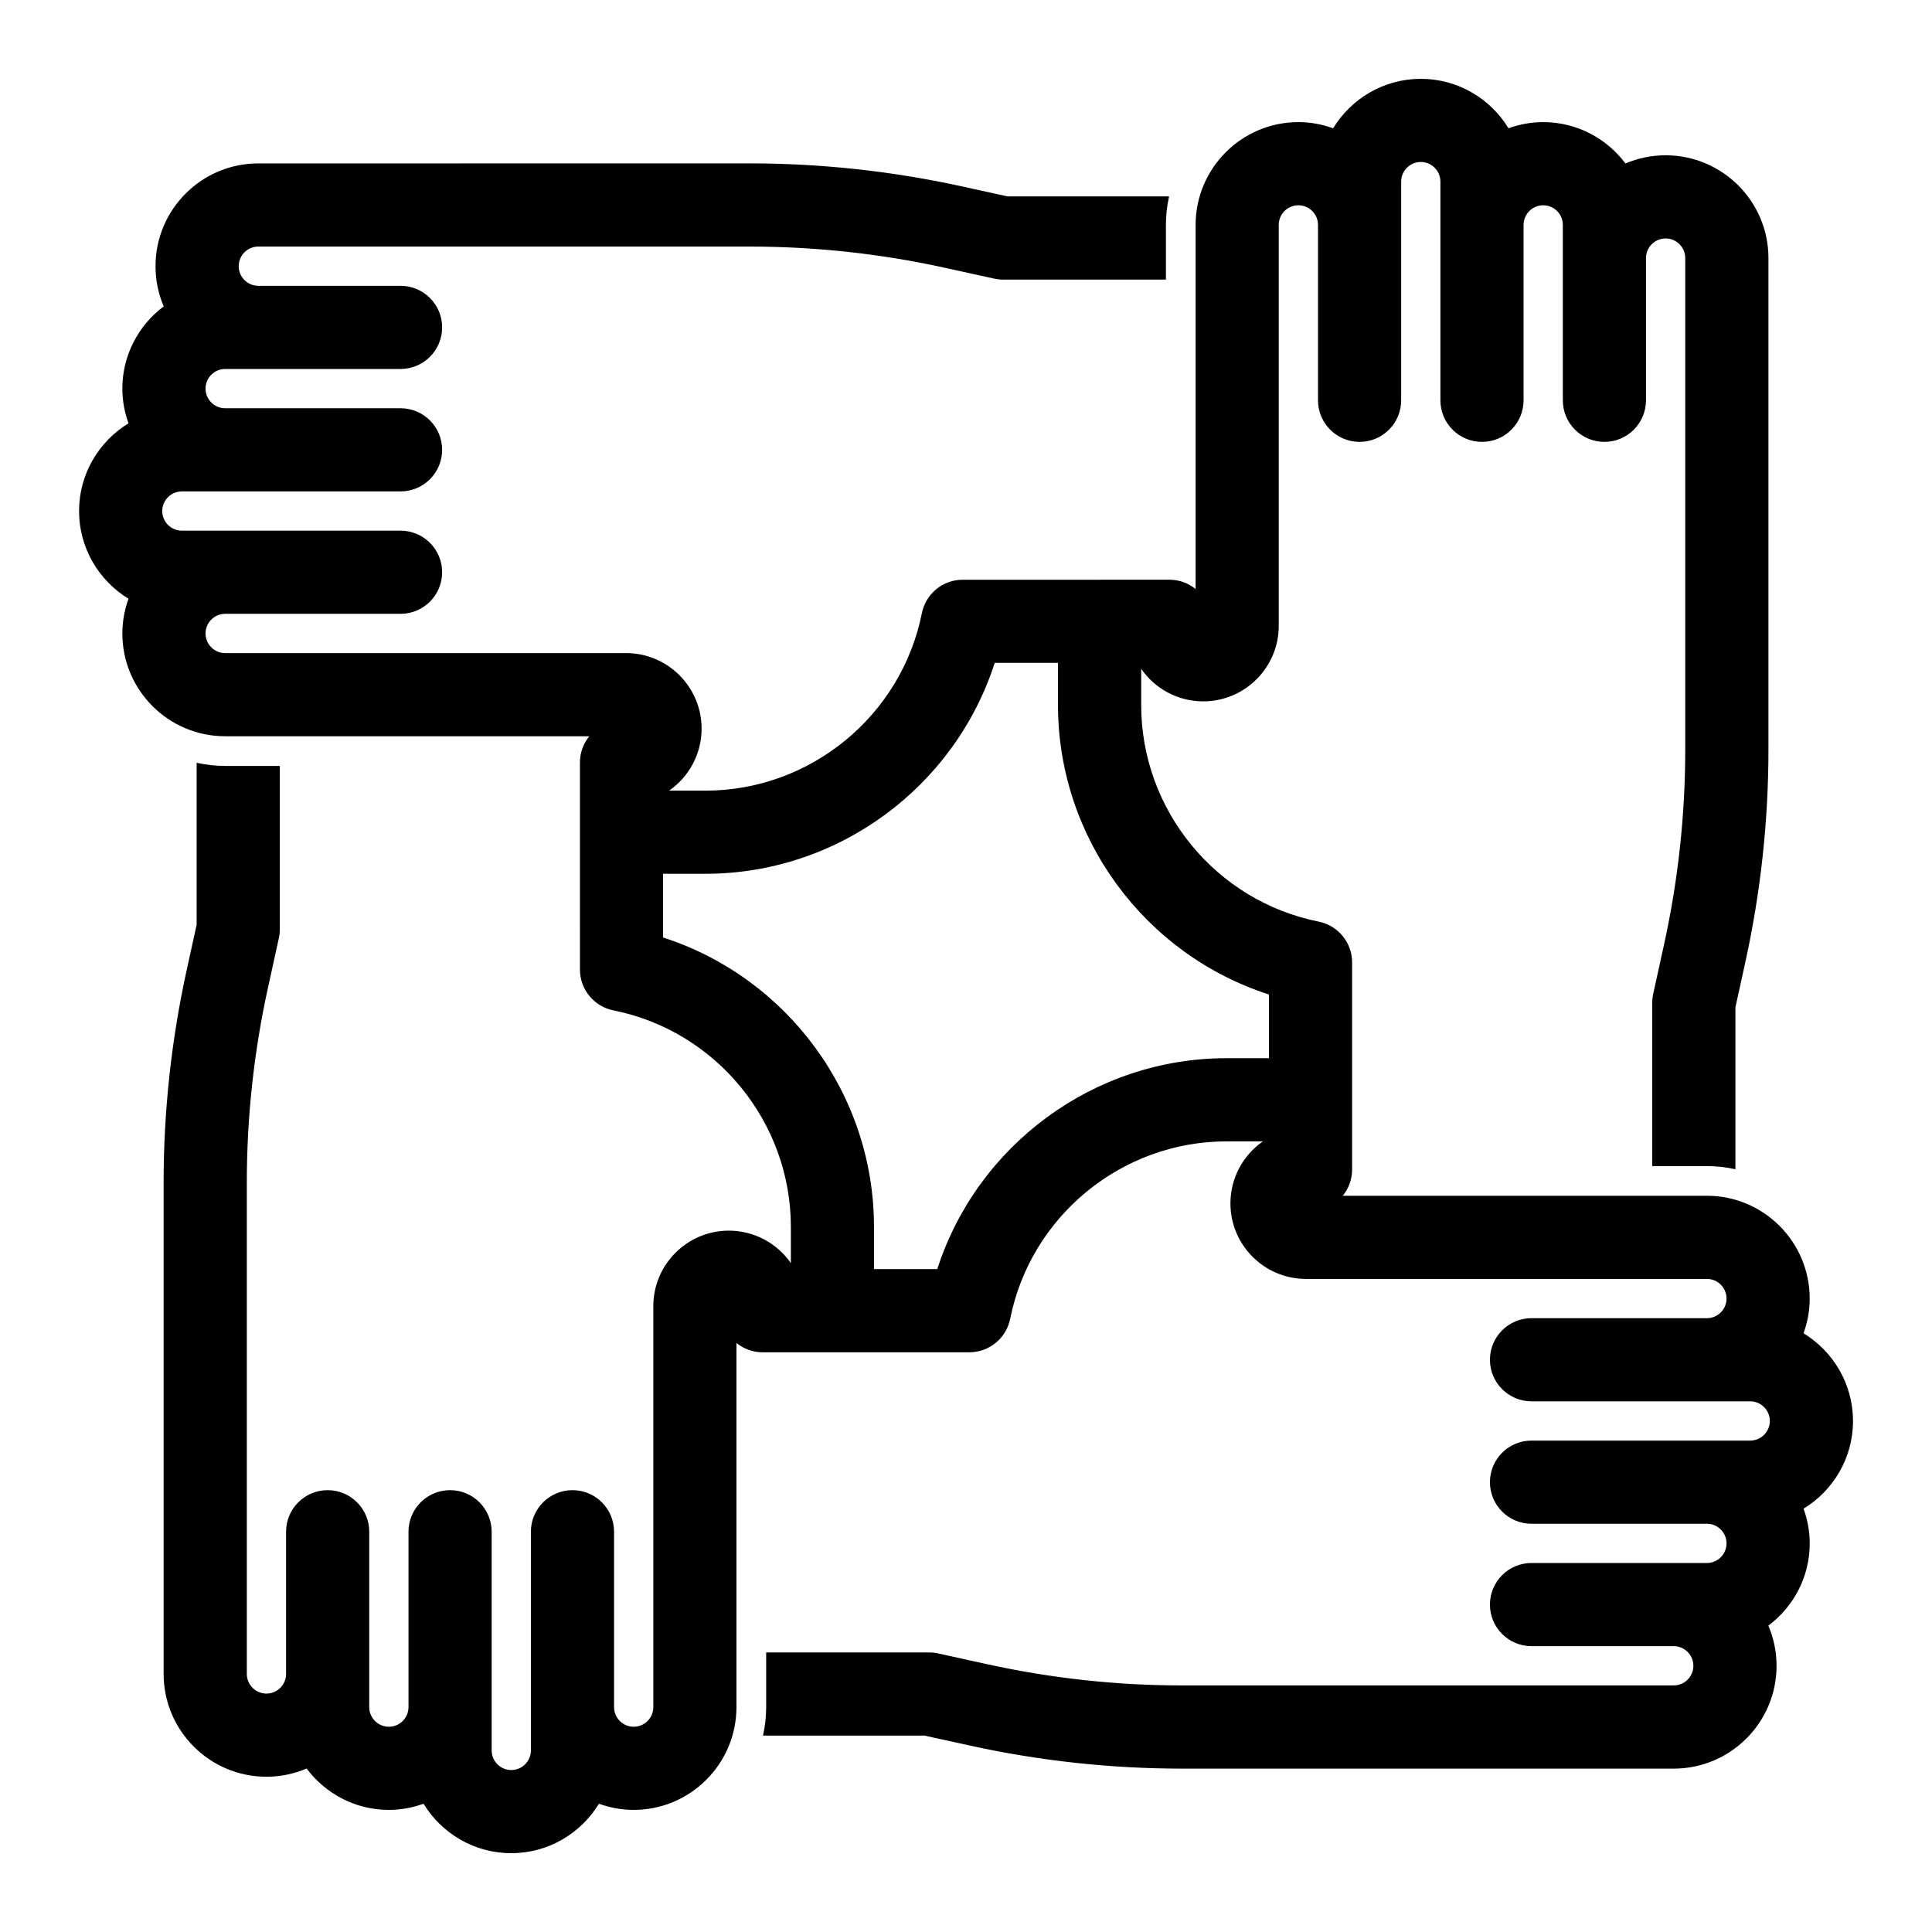
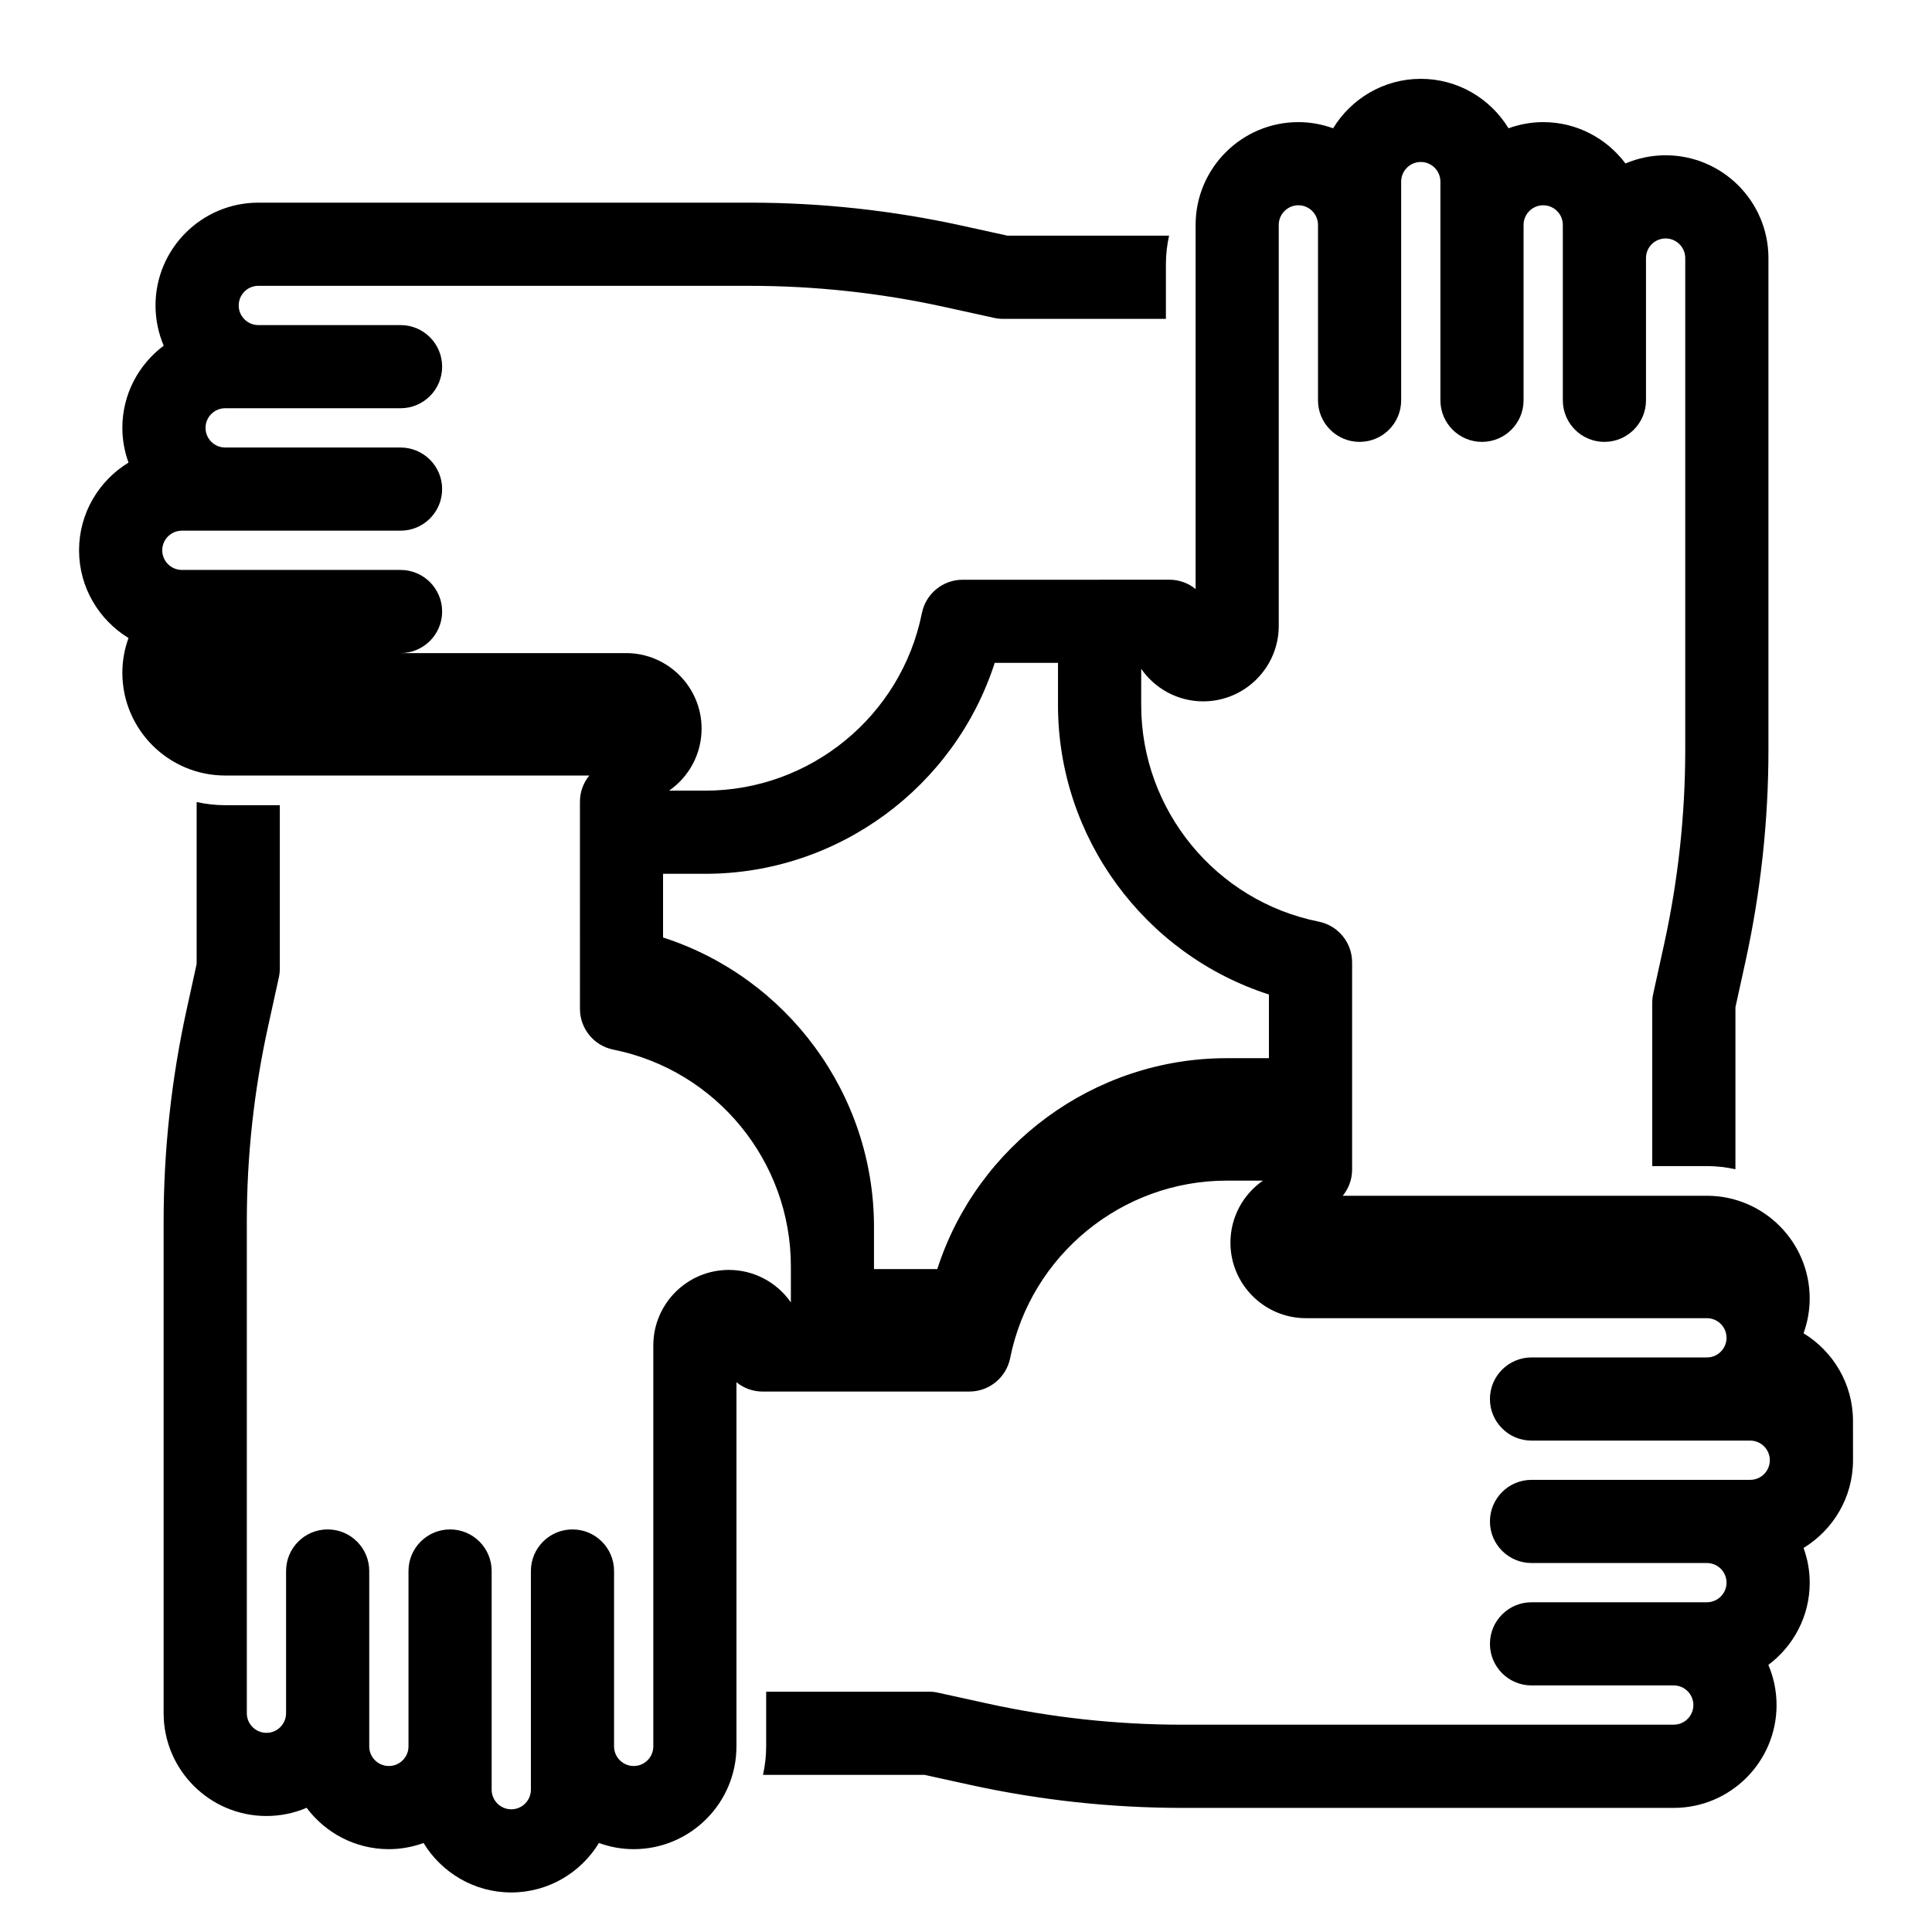
<svg xmlns="http://www.w3.org/2000/svg" fill="#000000" width="800px" height="800px" version="1.1" viewBox="144 144 512 512">
-   <path d="m635.06 520.57c0-9.844-5.266-18.457-13.105-23.242 1.039-2.879 1.633-5.969 1.633-9.199 0-15.023-12.219-27.242-27.242-27.242h-96.5c1.547-1.898 2.477-4.32 2.477-6.961v-54.879c0-5.254-3.711-9.773-8.859-10.809-27.258-5.449-47.035-29.582-47.035-57.379v-9.609c3.613 5.203 9.641 8.617 16.441 8.617 11.035 0 20.012-8.98 20.012-20.016v-106.25c0-2.867 2.332-5.203 5.199-5.203s5.203 2.332 5.203 5.203v46.48c0 6.086 4.934 11.02 11.02 11.02 6.086 0 11.02-4.934 11.02-11.02v-57.953c0-2.867 2.332-5.203 5.199-5.203 2.867 0 5.199 2.332 5.199 5.203v57.953c0 6.086 4.934 11.02 11.02 11.02 6.086 0 11.02-4.934 11.02-11.02v-46.48c0-2.867 2.332-5.203 5.203-5.203 2.867 0 5.199 2.332 5.199 5.203v46.48c0 6.086 4.934 11.02 11.02 11.02 6.086 0 11.02-4.934 11.02-11.02v-37.691c0-2.867 2.332-5.199 5.199-5.199 2.867 0 5.203 2.332 5.203 5.199v130.28c0 17.258-1.879 34.57-5.578 51.449l-2.914 13.27c-0.172 0.773-0.254 1.566-0.254 2.363v43.27h14.484c2.598 0 5.121 0.301 7.559 0.84v-42.914l2.656-12.105c4.039-18.43 6.094-37.324 6.094-56.172v-130.28c0-15.023-12.223-27.242-27.242-27.242-3.777 0-7.379 0.773-10.652 2.172-4.973-6.637-12.875-10.961-21.789-10.961-3.234 0-6.324 0.594-9.199 1.633-4.789-7.844-13.402-13.105-23.242-13.105-9.84 0-18.457 5.266-23.242 13.105-2.883-1.039-5.969-1.633-9.199-1.633-15.023 0-27.242 12.219-27.242 27.242v96.5c-1.898-1.551-4.32-2.477-6.961-2.477h-18.473c-0.023 0-0.039 0.008-0.059 0.008h-36.242c-5.254 0-9.773 3.711-10.809 8.859-5.449 27.258-29.582 47.035-57.375 47.035h-9.613c5.203-3.613 8.613-9.641 8.613-16.441 0-11.035-8.977-20.012-20.012-20.012h-106.25c-2.867 0-5.199-2.332-5.199-5.203 0-2.867 2.332-5.203 5.199-5.203h46.48c6.086 0 11.02-4.934 11.02-11.02 0-6.086-4.934-11.02-11.02-11.02h-57.953c-2.867 0-5.199-2.332-5.199-5.203 0-2.867 2.332-5.199 5.199-5.199h57.953c6.086 0 11.02-4.934 11.02-11.02s-4.934-11.02-11.02-11.02h-46.48c-2.867 0-5.199-2.332-5.199-5.203 0-2.867 2.332-5.203 5.199-5.203h46.48c6.086 0 11.02-4.934 11.02-11.02 0-6.086-4.934-11.02-11.02-11.02h-37.691c-2.867 0-5.199-2.332-5.199-5.199 0-2.867 2.332-5.203 5.199-5.203l130.28 0.004c17.266 0 34.574 1.875 51.449 5.578l13.27 2.914c0.773 0.172 1.566 0.258 2.363 0.258h43.156v-14.492c0-2.594 0.301-5.117 0.84-7.551h-42.805l-12.105-2.656c-18.422-4.043-37.32-6.094-56.172-6.094l-130.28 0.004c-15.023 0-27.242 12.219-27.242 27.242 0 3.777 0.773 7.379 2.172 10.652-6.637 4.973-10.961 12.875-10.961 21.789 0 3.234 0.594 6.32 1.633 9.199-7.844 4.785-13.105 13.402-13.105 23.242 0 9.84 5.266 18.457 13.105 23.246-1.039 2.879-1.633 5.969-1.633 9.199 0 15.023 12.219 27.242 27.242 27.242h96.5c-1.547 1.898-2.477 4.32-2.477 6.961v18.473 0.008l0.004 36.395c0 5.254 3.711 9.773 8.859 10.809 27.254 5.449 47.035 29.582 47.035 57.379v9.609c-3.613-5.203-9.641-8.613-16.441-8.613-11.035 0-20.012 8.977-20.012 20.012v106.26c0 2.867-2.332 5.199-5.199 5.199s-5.203-2.332-5.203-5.199v-46.48c0-6.086-4.934-11.02-11.02-11.02-6.086 0-11.02 4.934-11.02 11.02v57.953c0 2.867-2.332 5.199-5.199 5.199-2.867 0-5.199-2.332-5.199-5.199v-57.953c0-6.086-4.934-11.02-11.02-11.02-6.086 0-11.02 4.934-11.02 11.02v46.48c0 2.867-2.332 5.199-5.203 5.199-2.867 0-5.199-2.332-5.199-5.199v-46.48c0-6.086-4.934-11.02-11.02-11.02-6.086 0-11.02 4.934-11.02 11.02v37.691c0 2.867-2.332 5.199-5.199 5.199-2.867 0-5.203-2.332-5.203-5.199v-130.29c0-17.258 1.879-34.57 5.578-51.449l2.914-13.27c0.172-0.773 0.254-1.566 0.254-2.363v-43.266h-14.484c-2.598 0-5.121-0.301-7.559-0.84v42.914l-2.656 12.105c-4.039 18.43-6.094 37.324-6.094 56.172v130.28c0 15.023 12.223 27.242 27.242 27.242 3.777 0 7.379-0.773 10.652-2.172 4.973 6.637 12.875 10.961 21.789 10.961 3.234 0 6.324-0.594 9.199-1.633 4.789 7.844 13.402 13.105 23.242 13.105 9.84 0 18.457-5.266 23.242-13.105 2.879 1.039 5.969 1.633 9.199 1.633 15.023 0 27.242-12.219 27.242-27.242v-96.5c1.898 1.547 4.32 2.477 6.961 2.477h18.473c0.023 0 0.039-0.008 0.059-0.008h36.234c5.254 0 9.773-3.711 10.809-8.859 5.449-27.258 29.582-47.035 57.375-47.035h9.613c-5.203 3.613-8.613 9.641-8.613 16.441 0 11.035 8.977 20.012 20.012 20.012h106.26c2.867 0 5.199 2.332 5.199 5.203 0 2.867-2.332 5.199-5.199 5.199h-46.48c-6.086 0-11.02 4.934-11.02 11.02 0 6.086 4.934 11.02 11.02 11.02h57.953c2.867 0 5.199 2.332 5.199 5.199 0 2.867-2.332 5.203-5.199 5.203h-57.953c-6.086 0-11.02 4.934-11.02 11.02 0 6.086 4.934 11.02 11.02 11.02h46.48c2.867 0 5.199 2.332 5.199 5.199 0 2.867-2.332 5.199-5.199 5.199h-46.48c-6.086 0-11.02 4.934-11.02 11.02 0 6.086 4.934 11.02 11.02 11.02h37.691c2.867 0 5.199 2.332 5.199 5.203 0 2.867-2.332 5.199-5.199 5.199l-130.28 0.004c-17.27 0-34.582-1.879-51.449-5.578l-13.27-2.914c-0.773-0.172-1.566-0.254-2.363-0.254h-43.156v14.492c0 2.594-0.301 5.117-0.84 7.551h42.805l12.102 2.656c18.418 4.039 37.316 6.094 56.176 6.094h130.28c15.023 0 27.242-12.219 27.242-27.242 0-3.777-0.777-7.379-2.172-10.656 6.637-4.973 10.961-12.875 10.961-21.789 0-3.231-0.594-6.32-1.633-9.199 7.84-4.789 13.105-13.402 13.105-23.246zm-165.99-96.141c-35.184 0-66.098 23.023-76.684 55.898h-16.77v-11.195c0-35.184-23.023-66.102-55.898-76.688v-16.879h11.207c35.184 0 66.098-23.023 76.684-55.895h16.77v11.195c0 35.184 23.023 66.102 55.898 76.688v16.879z" />
+   <path d="m635.06 520.57c0-9.844-5.266-18.457-13.105-23.242 1.039-2.879 1.633-5.969 1.633-9.199 0-15.023-12.219-27.242-27.242-27.242h-96.5c1.547-1.898 2.477-4.32 2.477-6.961v-54.879c0-5.254-3.711-9.773-8.859-10.809-27.258-5.449-47.035-29.582-47.035-57.379v-9.609c3.613 5.203 9.641 8.617 16.441 8.617 11.035 0 20.012-8.98 20.012-20.016v-106.25c0-2.867 2.332-5.203 5.199-5.203s5.203 2.332 5.203 5.203v46.48c0 6.086 4.934 11.02 11.02 11.02 6.086 0 11.02-4.934 11.02-11.02v-57.953c0-2.867 2.332-5.203 5.199-5.203 2.867 0 5.199 2.332 5.199 5.203v57.953c0 6.086 4.934 11.02 11.02 11.02 6.086 0 11.02-4.934 11.02-11.02v-46.48c0-2.867 2.332-5.203 5.203-5.203 2.867 0 5.199 2.332 5.199 5.203v46.48c0 6.086 4.934 11.02 11.02 11.02 6.086 0 11.02-4.934 11.02-11.02v-37.691c0-2.867 2.332-5.199 5.199-5.199 2.867 0 5.203 2.332 5.203 5.199v130.28c0 17.258-1.879 34.57-5.578 51.449l-2.914 13.27c-0.172 0.773-0.254 1.566-0.254 2.363v43.27h14.484c2.598 0 5.121 0.301 7.559 0.84v-42.914l2.656-12.105c4.039-18.43 6.094-37.324 6.094-56.172v-130.28c0-15.023-12.223-27.242-27.242-27.242-3.777 0-7.379 0.773-10.652 2.172-4.973-6.637-12.875-10.961-21.789-10.961-3.234 0-6.324 0.594-9.199 1.633-4.789-7.844-13.402-13.105-23.242-13.105-9.84 0-18.457 5.266-23.242 13.105-2.883-1.039-5.969-1.633-9.199-1.633-15.023 0-27.242 12.219-27.242 27.242v96.5c-1.898-1.551-4.32-2.477-6.961-2.477h-18.473c-0.023 0-0.039 0.008-0.059 0.008h-36.242c-5.254 0-9.773 3.711-10.809 8.859-5.449 27.258-29.582 47.035-57.375 47.035h-9.613c5.203-3.613 8.613-9.641 8.613-16.441 0-11.035-8.977-20.012-20.012-20.012h-106.25h46.48c6.086 0 11.02-4.934 11.02-11.02 0-6.086-4.934-11.02-11.02-11.02h-57.953c-2.867 0-5.199-2.332-5.199-5.203 0-2.867 2.332-5.199 5.199-5.199h57.953c6.086 0 11.02-4.934 11.02-11.02s-4.934-11.02-11.02-11.02h-46.48c-2.867 0-5.199-2.332-5.199-5.203 0-2.867 2.332-5.203 5.199-5.203h46.48c6.086 0 11.02-4.934 11.02-11.02 0-6.086-4.934-11.02-11.02-11.02h-37.691c-2.867 0-5.199-2.332-5.199-5.199 0-2.867 2.332-5.203 5.199-5.203l130.28 0.004c17.266 0 34.574 1.875 51.449 5.578l13.27 2.914c0.773 0.172 1.566 0.258 2.363 0.258h43.156v-14.492c0-2.594 0.301-5.117 0.84-7.551h-42.805l-12.105-2.656c-18.422-4.043-37.32-6.094-56.172-6.094l-130.28 0.004c-15.023 0-27.242 12.219-27.242 27.242 0 3.777 0.773 7.379 2.172 10.652-6.637 4.973-10.961 12.875-10.961 21.789 0 3.234 0.594 6.32 1.633 9.199-7.844 4.785-13.105 13.402-13.105 23.242 0 9.84 5.266 18.457 13.105 23.246-1.039 2.879-1.633 5.969-1.633 9.199 0 15.023 12.219 27.242 27.242 27.242h96.5c-1.547 1.898-2.477 4.32-2.477 6.961v18.473 0.008l0.004 36.395c0 5.254 3.711 9.773 8.859 10.809 27.254 5.449 47.035 29.582 47.035 57.379v9.609c-3.613-5.203-9.641-8.613-16.441-8.613-11.035 0-20.012 8.977-20.012 20.012v106.26c0 2.867-2.332 5.199-5.199 5.199s-5.203-2.332-5.203-5.199v-46.48c0-6.086-4.934-11.02-11.02-11.02-6.086 0-11.02 4.934-11.02 11.02v57.953c0 2.867-2.332 5.199-5.199 5.199-2.867 0-5.199-2.332-5.199-5.199v-57.953c0-6.086-4.934-11.02-11.02-11.02-6.086 0-11.02 4.934-11.02 11.02v46.48c0 2.867-2.332 5.199-5.203 5.199-2.867 0-5.199-2.332-5.199-5.199v-46.48c0-6.086-4.934-11.02-11.02-11.02-6.086 0-11.02 4.934-11.02 11.02v37.691c0 2.867-2.332 5.199-5.199 5.199-2.867 0-5.203-2.332-5.203-5.199v-130.29c0-17.258 1.879-34.57 5.578-51.449l2.914-13.27c0.172-0.773 0.254-1.566 0.254-2.363v-43.266h-14.484c-2.598 0-5.121-0.301-7.559-0.84v42.914l-2.656 12.105c-4.039 18.43-6.094 37.324-6.094 56.172v130.28c0 15.023 12.223 27.242 27.242 27.242 3.777 0 7.379-0.773 10.652-2.172 4.973 6.637 12.875 10.961 21.789 10.961 3.234 0 6.324-0.594 9.199-1.633 4.789 7.844 13.402 13.105 23.242 13.105 9.84 0 18.457-5.266 23.242-13.105 2.879 1.039 5.969 1.633 9.199 1.633 15.023 0 27.242-12.219 27.242-27.242v-96.5c1.898 1.547 4.32 2.477 6.961 2.477h18.473c0.023 0 0.039-0.008 0.059-0.008h36.234c5.254 0 9.773-3.711 10.809-8.859 5.449-27.258 29.582-47.035 57.375-47.035h9.613c-5.203 3.613-8.613 9.641-8.613 16.441 0 11.035 8.977 20.012 20.012 20.012h106.26c2.867 0 5.199 2.332 5.199 5.203 0 2.867-2.332 5.199-5.199 5.199h-46.48c-6.086 0-11.02 4.934-11.02 11.02 0 6.086 4.934 11.02 11.02 11.02h57.953c2.867 0 5.199 2.332 5.199 5.199 0 2.867-2.332 5.203-5.199 5.203h-57.953c-6.086 0-11.02 4.934-11.02 11.02 0 6.086 4.934 11.02 11.02 11.02h46.48c2.867 0 5.199 2.332 5.199 5.199 0 2.867-2.332 5.199-5.199 5.199h-46.48c-6.086 0-11.02 4.934-11.02 11.02 0 6.086 4.934 11.02 11.02 11.02h37.691c2.867 0 5.199 2.332 5.199 5.203 0 2.867-2.332 5.199-5.199 5.199l-130.28 0.004c-17.27 0-34.582-1.879-51.449-5.578l-13.27-2.914c-0.773-0.172-1.566-0.254-2.363-0.254h-43.156v14.492c0 2.594-0.301 5.117-0.84 7.551h42.805l12.102 2.656c18.418 4.039 37.316 6.094 56.176 6.094h130.28c15.023 0 27.242-12.219 27.242-27.242 0-3.777-0.777-7.379-2.172-10.656 6.637-4.973 10.961-12.875 10.961-21.789 0-3.231-0.594-6.32-1.633-9.199 7.84-4.789 13.105-13.402 13.105-23.246zm-165.99-96.141c-35.184 0-66.098 23.023-76.684 55.898h-16.77v-11.195c0-35.184-23.023-66.102-55.898-76.688v-16.879h11.207c35.184 0 66.098-23.023 76.684-55.895h16.77v11.195c0 35.184 23.023 66.102 55.898 76.688v16.879z" />
</svg>